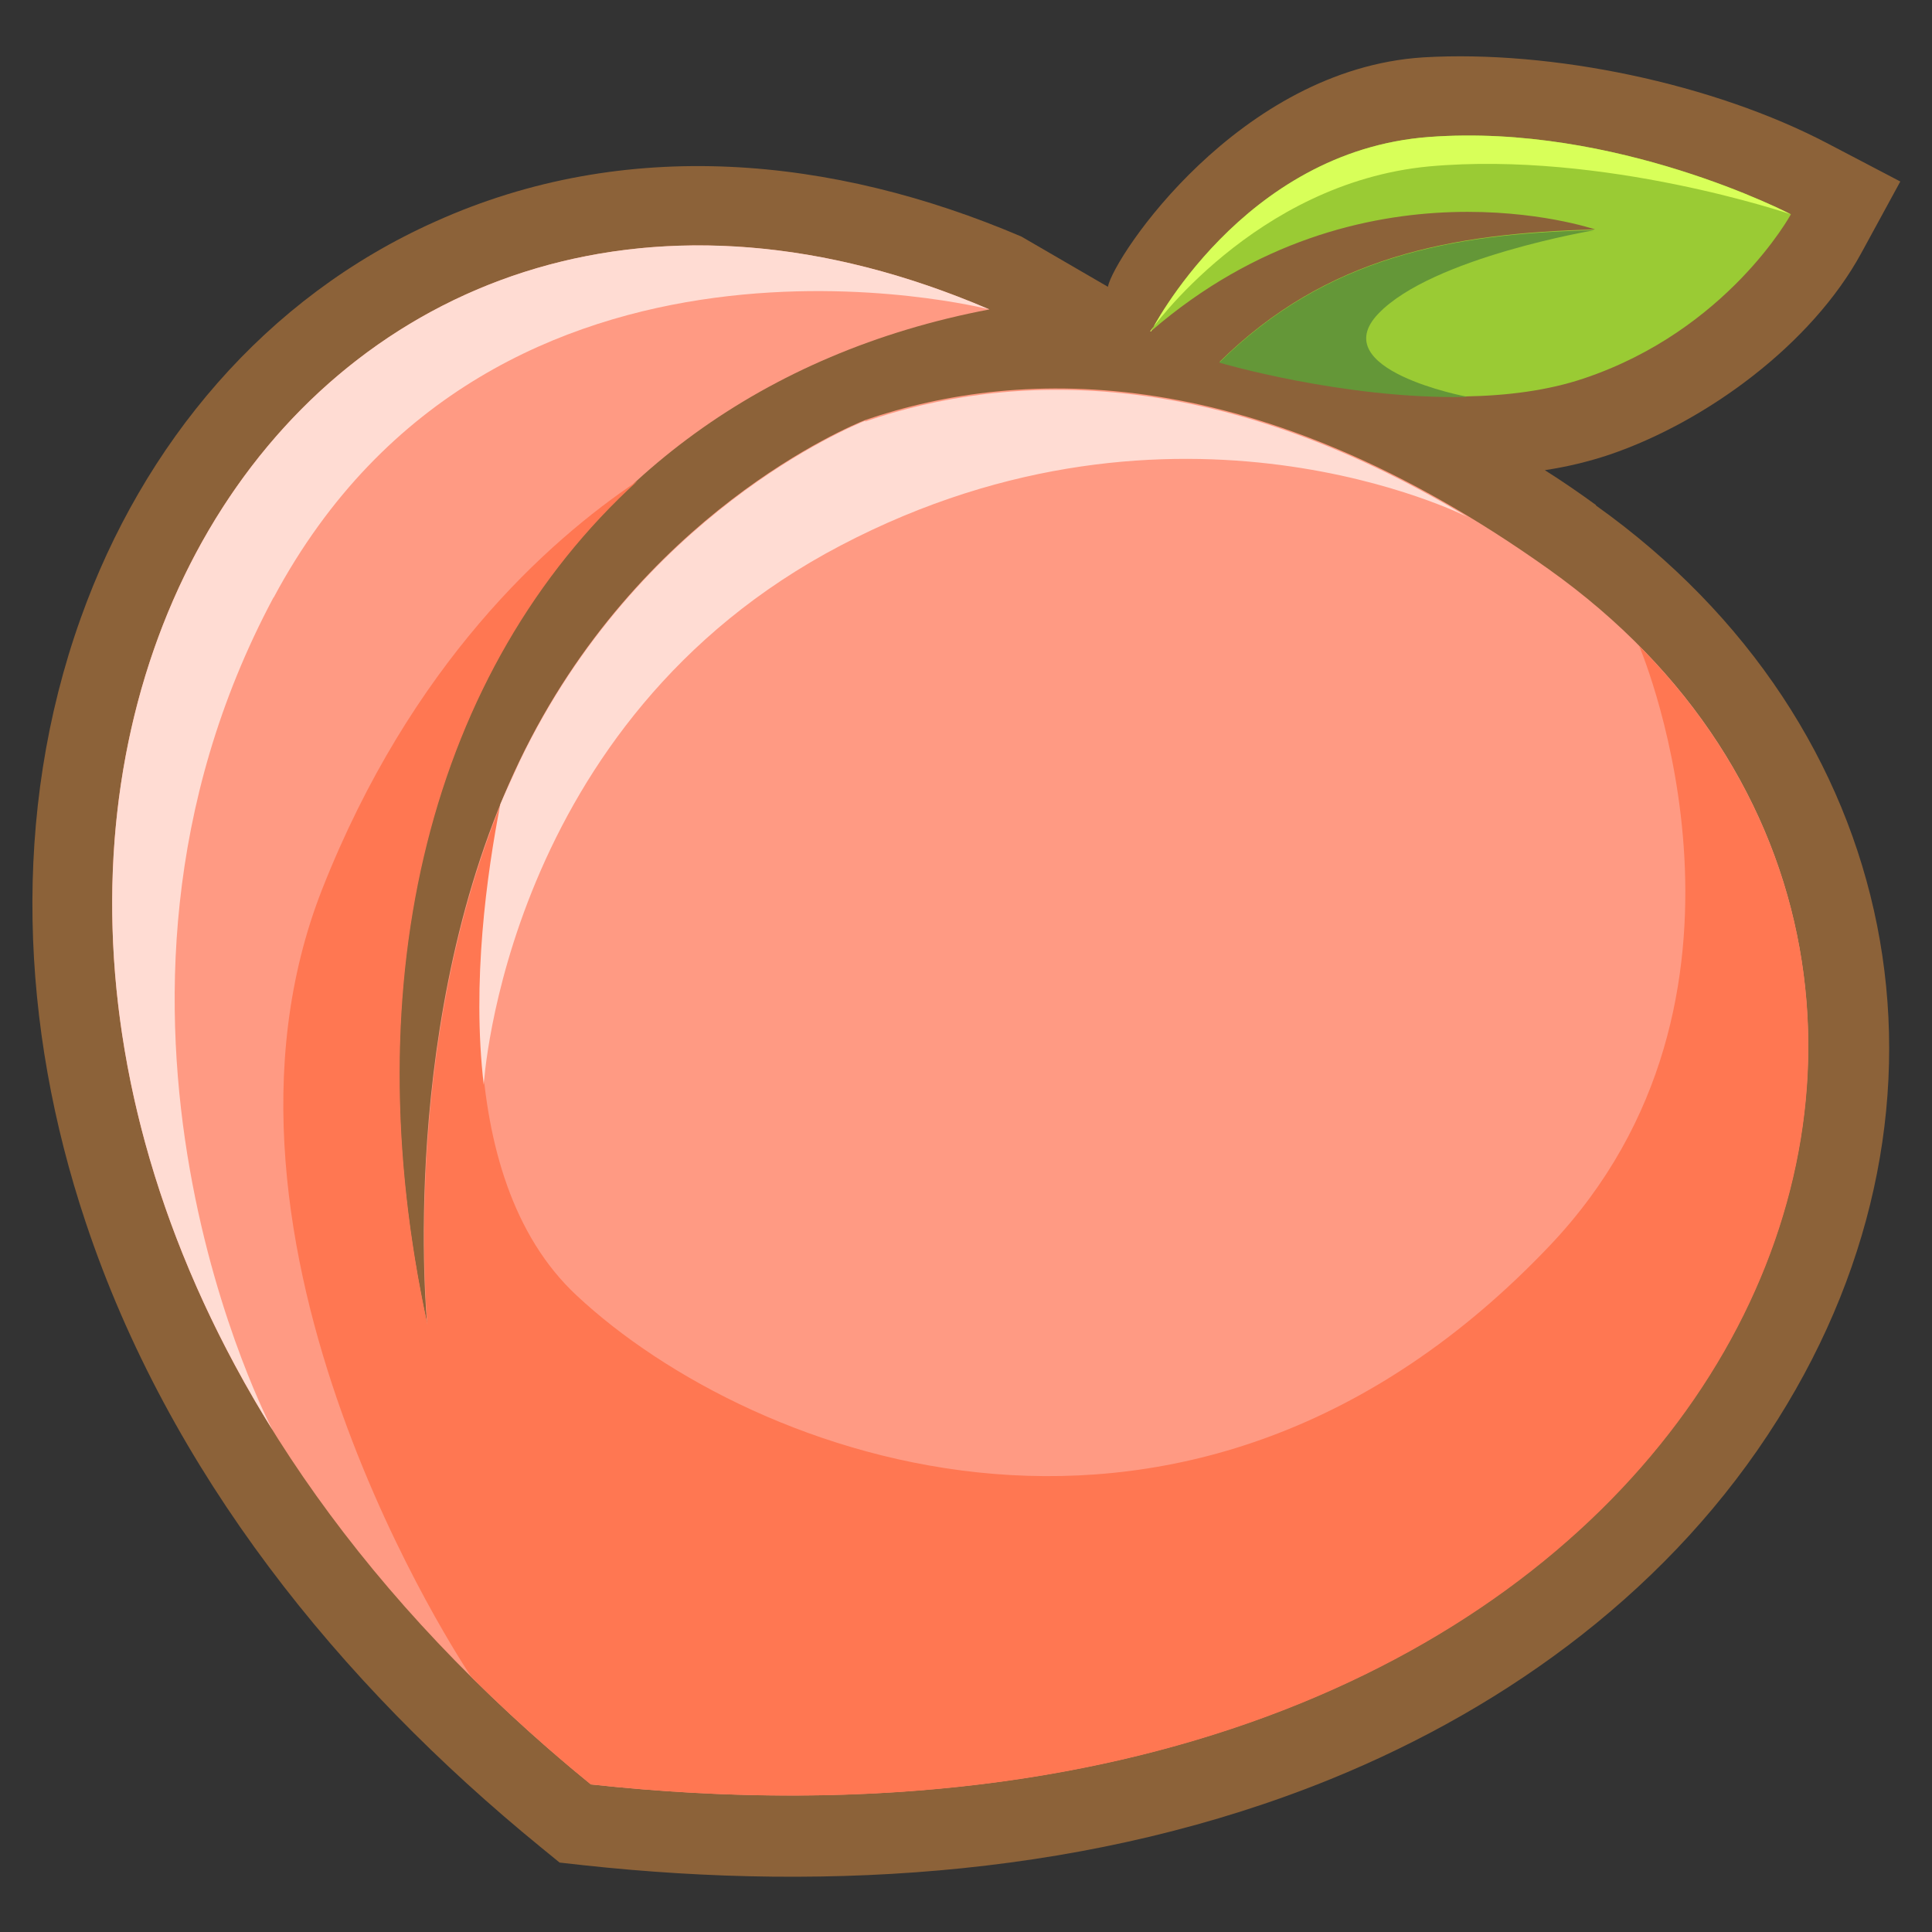
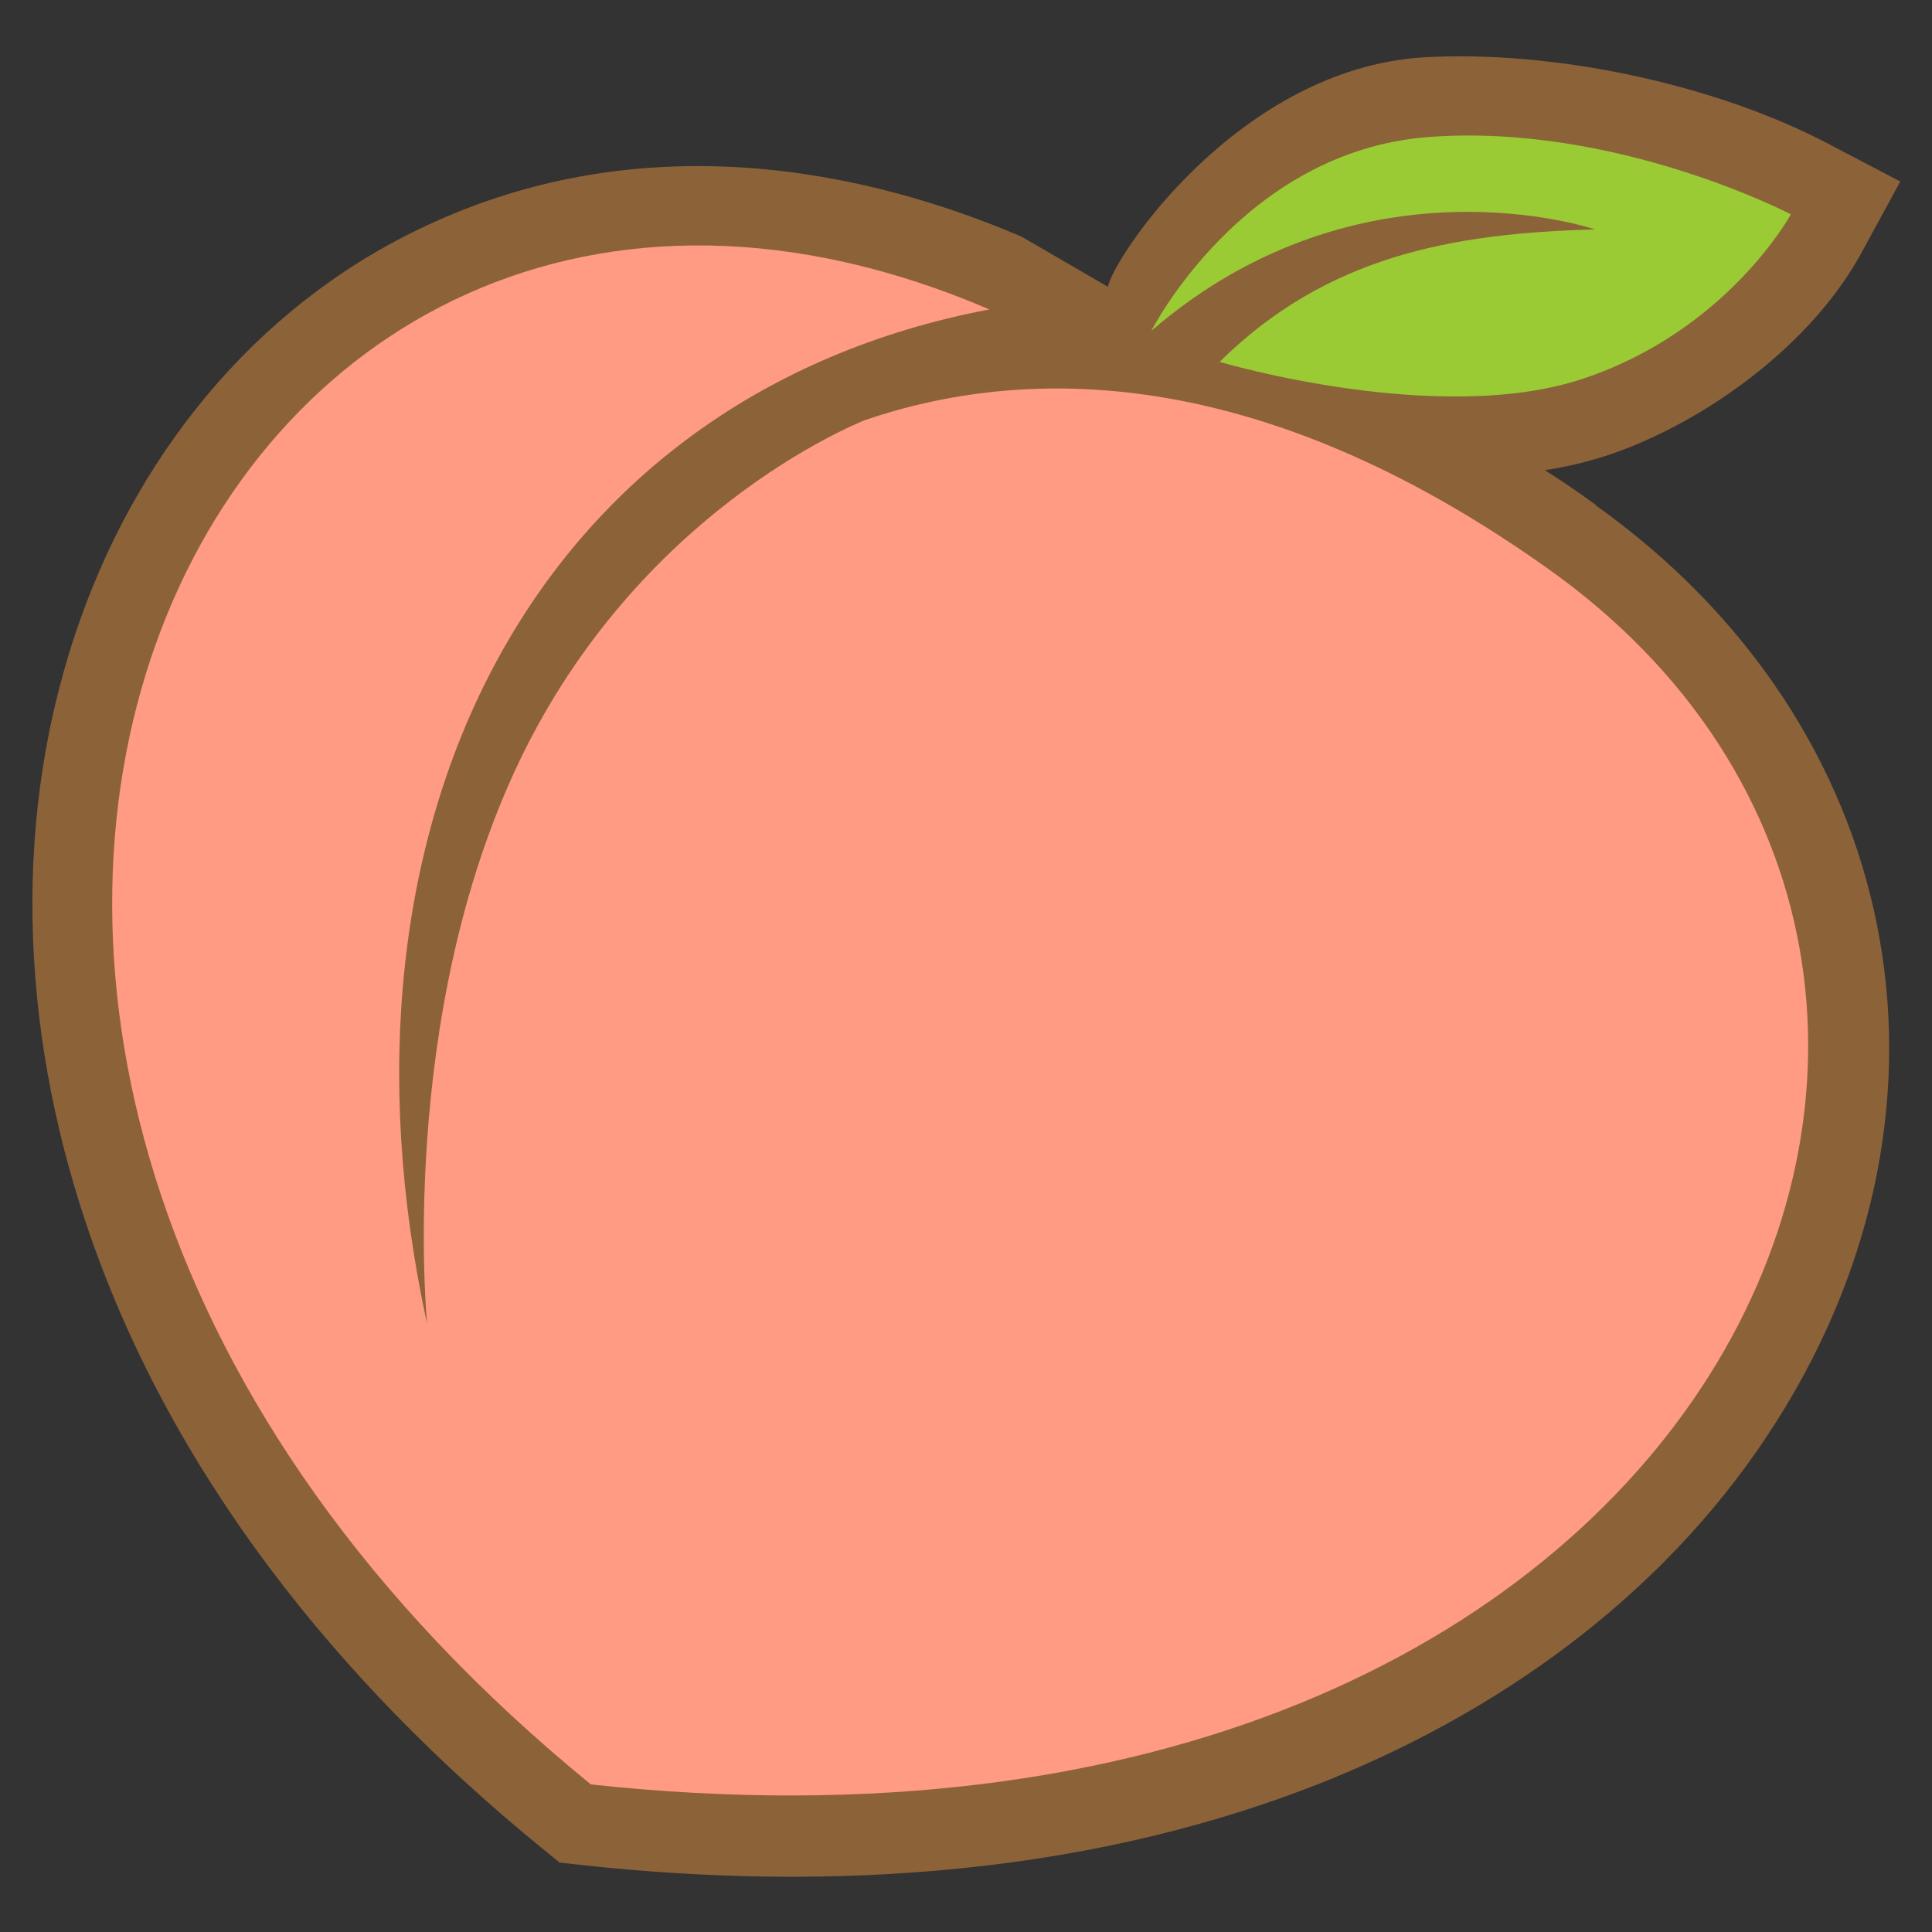
<svg xmlns="http://www.w3.org/2000/svg" viewBox="0 0 512 512" version="1.1" height="512" width="512">
  <rect x="0" y="0" width="512" height="512" fill="#333333" stroke="none" />
  <defs>
    <style>
      .cls-1 {
        fill: #ffdcd3;
      }

      .cls-1, .cls-2, .cls-3, .cls-4, .cls-5, .cls-6, .cls-7 {
        fill-rule: evenodd;
      }

      .cls-2 {
        fill: #ff7752;
      }

      .cls-3 {
        fill: #ff9a83;
      }

      .cls-4 {
        fill: #649738;
      }

      .cls-5 {
        fill: #9acb34;
      }

      .cls-6 {
        fill: #d8ff59;
      }

      .cls-7 {
        fill: #8c6239;
      }
    </style>
  </defs>
  <g>
    <g id="Layer_1">
      <g>
        <path d="M422.9,133.8c-4.4-3.2-8.9-6.3-13.5-9.2,6-.9,11.7-2.3,17.1-4.1,25.6-8.7,53.6-29.2,66.8-53.5l10.3-18.9-19.1-10c-30.4-16-73.3-24.9-107.3-22.9-48.9,3.1-82,52.8-83.6,60.8l-22.9-13.3c-49.9-21.3-104.9-26.7-155.3-4-45.1,20.1-77.5,58.9-94,105.1-18.5,51.7-16,108.4,1.3,160.1,22.1,66.3,67.1,122,120.7,165.7l4.9,4,6.3.7c66.3,7.2,135.7,2.5,198-22.8,47.9-19.5,90.8-51.2,118.5-95.3,53.1-84.3,33.2-184.2-48.1-242.2h0Z" class="cls-7" />
        <path d="M156.6,472.9C-82.8,277.7,53.3-7.6,262.2,82c-120.1,22.8-178.1,135.4-149,268.9,0,0-8.1-81.3,24.5-149.3,31.5-65.6,87.7-88.7,91.6-90.3,42-14.3,103.9-15.5,181.2,39.6,151.2,107.7,46.7,354.5-253.8,322h0Z" class="cls-3" />
-         <path d="M156.6,472.9c-11.5-9.3-22-18.9-31.7-28.5-1.5-2.3-76.7-114.4-39.5-208.8,23.5-59.6,59.6-92.1,83.5-108.1-54.4,49.6-75.6,131.6-55.6,223.6,0,0-7.2-72.7,19.5-138-6.5,33.1-14,98.5,20,130.2,46.5,43.5,162.8,87.1,258-13.3,62.1-65.5,24.9-155.7,23.6-158.8,114.5,115.5,5.3,332.4-277.7,301.7h0Z" class="cls-2" />
        <path d="M305,87.9s24.1-47.9,73.7-51.6c49.6-3.7,95.9,20.5,95.9,20.5,0,0-16.7,30.7-54.9,43.5-38.3,12.9-96.5-4.4-96.5-4.4,28.3-27.9,61.3-34.1,99.5-35.1,0,0-61.9-21.2-117.6,26.9h0Z" class="cls-5" />
-         <path d="M305,87.9s24.1-47.9,73.7-51.6c49.6-3.7,95.9,20.5,95.9,20.5,0,0-49.5-16.9-95.9-12.7-46.3,4.4-73.9,43.7-73.9,43.7h.1Z" class="cls-6" />
-         <path d="M388.6,105.1s-37.6-7.1-23.3-22c14.3-14.9,57.3-22.1,57.3-22.1-38.1.9-71.2,7.1-99.5,35.1,0,0,32.8,9.7,65.3,9.1h.1Z" class="cls-4" />
-         <path d="M229.3,111.5c-3.9,1.6-60.1,24.7-91.6,90.3-1.7,3.7-3.5,7.6-5.1,11.3-3.6,18.5-7.6,47.2-4.4,74.4,0,0,5.5-96.4,94.7-143,89.2-46.7,166-7.5,166-7.5-67.3-40.5-121.6-38.3-159.6-25.3h0ZM72.5,158.4c58.9-110.1,189.7-76.4,189.7-76.4C85.2,6-39.6,199.5,72.2,378.9c0,0-58.5-110.5.3-220.6h0Z" class="cls-1" />
      </g>
    </g>
  </g>
</svg>